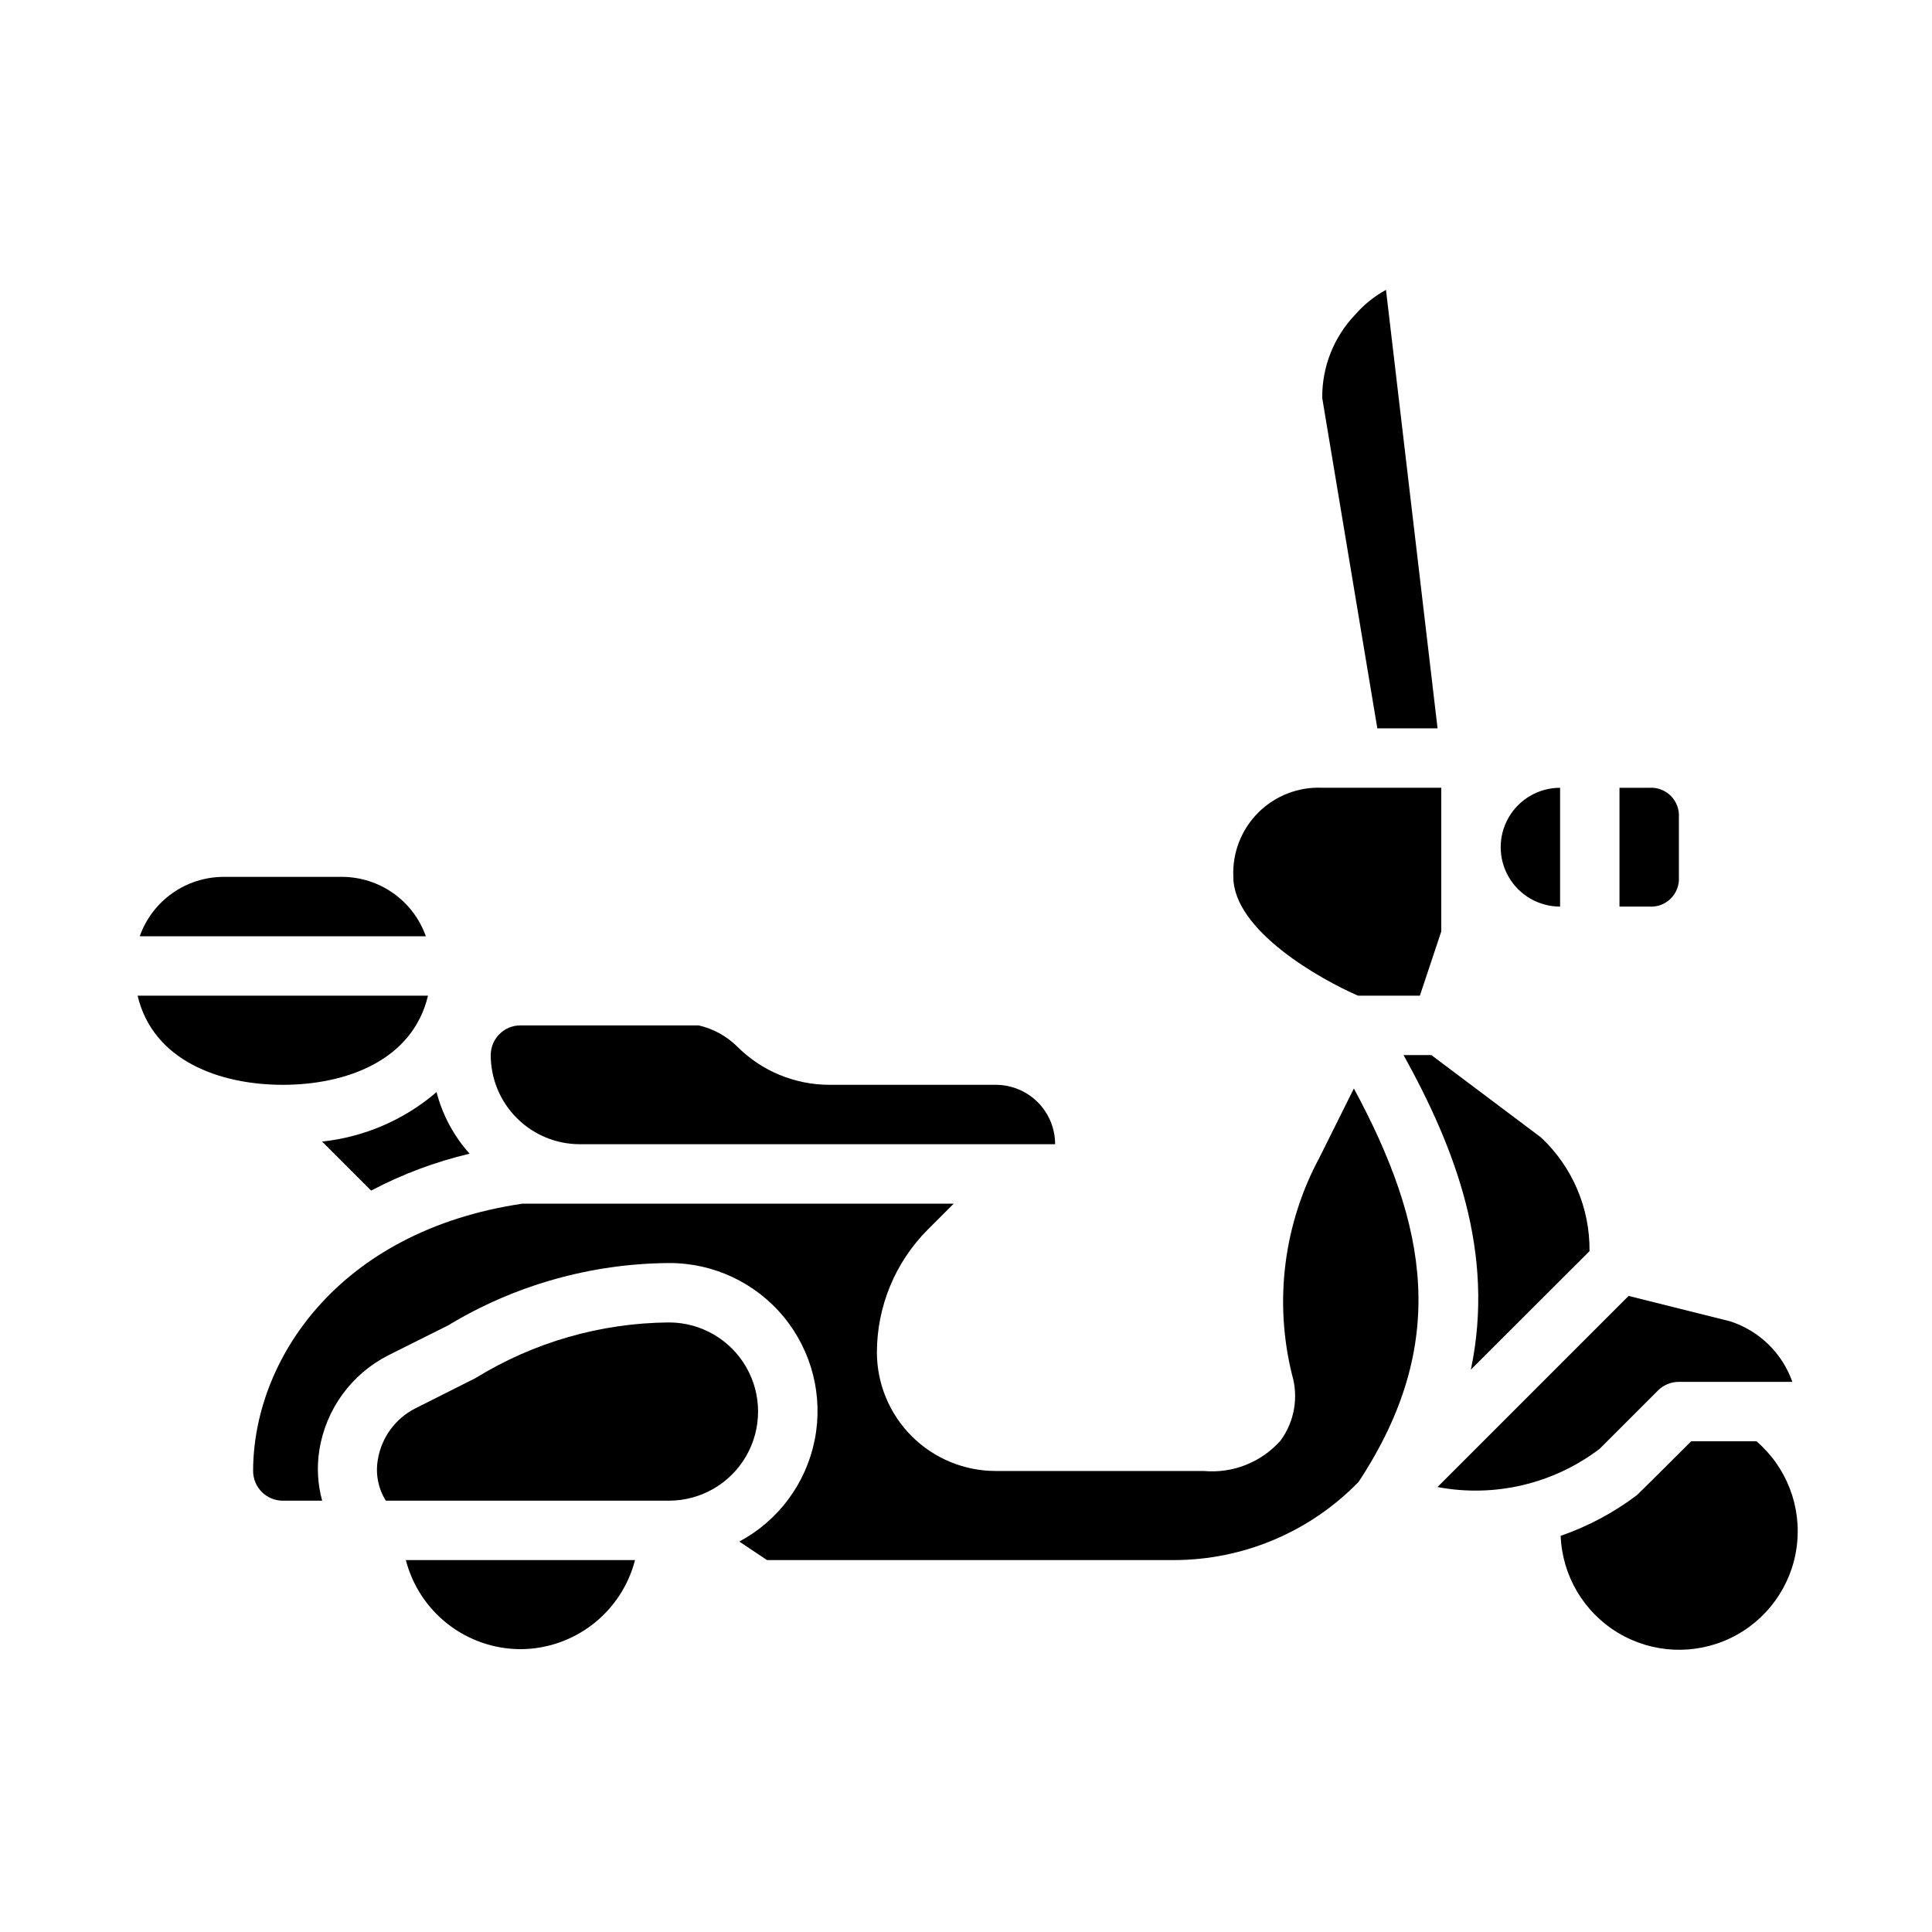
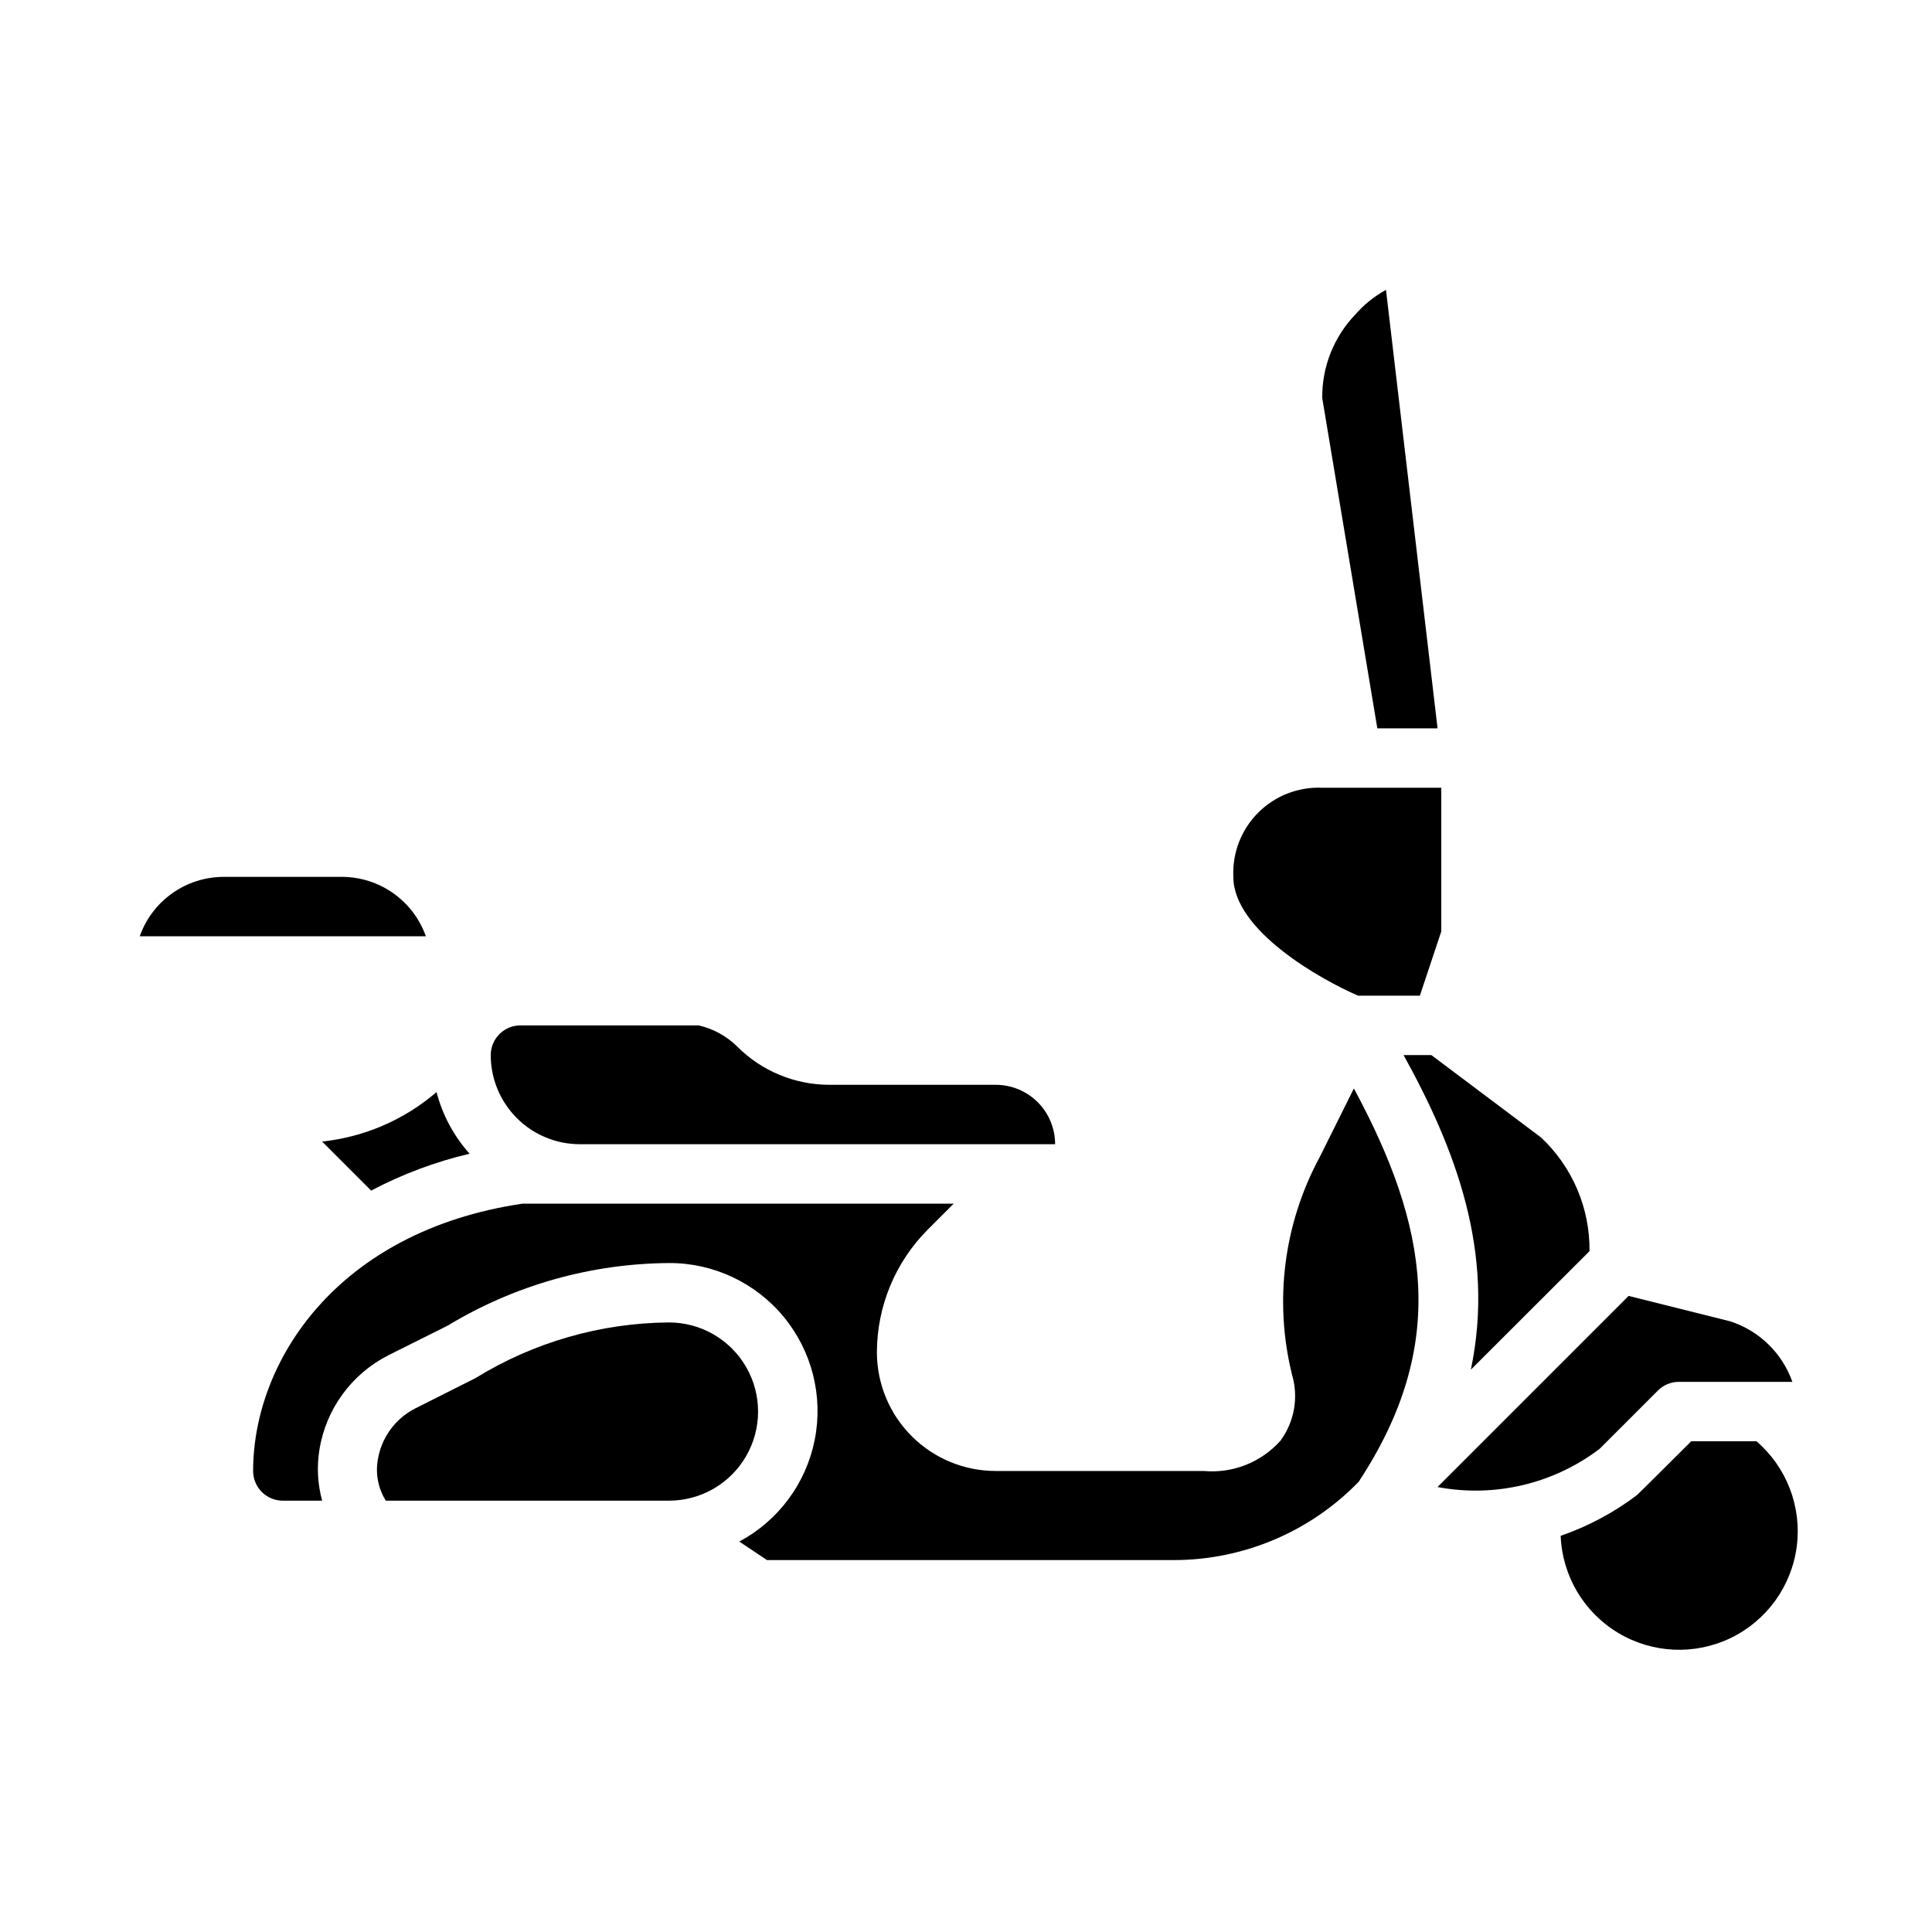
<svg xmlns="http://www.w3.org/2000/svg" fill="#000000" width="800px" height="800px" version="1.1" viewBox="144 144 512 512">
  <g>
    <path d="m524.97 337.02-13.668-116.2c-3.086 1.684-5.848 3.91-8.156 6.562-5.695 5.945-8.832 13.891-8.738 22.121l14.598 87.516z" />
    <path d="m503.91 407.87h16.367l5.672-17.02v-38.086h-31.488c-6.348-0.293-12.527 2.098-17.02 6.594-4.496 4.496-6.891 10.676-6.594 17.023 0 14.23 23.168 27.215 33.062 31.488z" />
    <path d="m274.05 423.61c0 6.266 2.488 12.273 6.918 16.699 4.426 4.43 10.434 6.918 16.699 6.918h125.95c0-4.176-1.656-8.18-4.609-11.133s-6.957-4.609-11.133-4.609h-43.973c-9.223 0.023-18.074-3.641-24.578-10.18-2.809-2.762-6.328-4.688-10.172-5.566h-47.23c-4.348 0-7.871 3.523-7.871 7.871z" />
-     <path d="m573.18 352.77v31.488h7.871c2.129 0.148 4.219-0.637 5.727-2.144s2.293-3.598 2.144-5.727v-15.746c0.148-2.129-0.637-4.215-2.144-5.727-1.508-1.508-3.598-2.289-5.727-2.144z" />
-     <path d="m557.44 352.77c-5.625 0-10.82 3-13.633 7.871-2.812 4.871-2.812 10.875 0 15.746 2.812 4.871 8.008 7.871 13.633 7.871z" />
    <path d="m565.24 475.57c0.125-11.395-4.531-22.32-12.836-30.117l-29.074-21.84h-7.367c13.656 24.68 24.348 52.277 17.832 83.355z" />
    <path d="m242.36 459.52c8.25-4.352 17.016-7.637 26.09-9.777-4.184-4.664-7.191-10.262-8.762-16.328-8.543 7.344-19.121 11.914-30.324 13.109z" />
    <path d="m203.2 376.38c-4.867 0.02-9.609 1.543-13.578 4.363-3.969 2.816-6.969 6.793-8.59 11.379h75.824c-1.625-4.586-4.625-8.562-8.594-11.379-3.969-2.82-8.707-4.344-13.574-4.363z" />
    <path d="m592.19 525.95s-14.09 14.051-14.398 14.281c-6.125 4.633-12.941 8.27-20.199 10.777 0.41 10.59 6.133 20.258 15.219 25.715 9.082 5.457 20.305 5.969 29.848 1.359s16.121-13.715 17.492-24.223c1.375-10.508-2.641-21-10.676-27.91z" />
    <path d="m493.68 450.75c-9.496 17.613-12.09 38.129-7.281 57.551 1.777 5.996 0.641 12.477-3.07 17.508-5.129 5.746-12.68 8.719-20.348 8.016h-55.105c-8.352 0-16.359-3.32-22.266-9.223-5.906-5.906-9.223-13.914-9.223-22.266 0.035-12.16 4.863-23.82 13.438-32.441l6.918-6.918h-114.25c-49.066 7.242-71.414 41.719-71.414 70.848 0 2.086 0.828 4.09 2.305 5.566s3.481 2.305 5.566 2.305h10.422c-1.199-4.375-1.449-8.953-0.738-13.43 1.719-10.816 8.52-20.148 18.285-25.105l15.742-7.871h0.004c17.688-10.707 37.945-16.434 58.621-16.57 11.762-0.047 22.922 5.191 30.406 14.262 7.481 9.074 10.5 21.023 8.219 32.562-2.281 11.535-9.617 21.441-19.992 26.984l7.348 4.91h107.84c18.445-0.023 36.094-7.5 48.941-20.734 24.09-36.59 18.344-67.918-1.258-104.25z" />
    <path d="m583.36 512.51c1.473-1.477 3.477-2.305 5.562-2.305h30.074c-2.691-7.629-8.793-13.562-16.492-16.043l-26.906-6.731-50.648 50.648h-0.004c15.109 2.859 30.723-0.82 42.969-10.125z" />
-     <path d="m257.42 407.87h-76.957c4.094 17.238 21.781 23.617 38.477 23.617 16.695 0 34.387-6.379 38.48-23.617z" />
-     <path d="m281.92 581.05c6.961-0.027 13.715-2.356 19.211-6.629 5.496-4.273 9.418-10.246 11.16-16.988h-60.742c1.742 6.742 5.664 12.715 11.16 16.988 5.496 4.273 12.25 6.602 19.211 6.629z" />
    <path d="m321.28 494.46c-18.117 0.145-35.852 5.246-51.277 14.754l-16.051 8.078c-5.219 2.695-8.855 7.695-9.816 13.492-0.672 3.773 0.078 7.66 2.109 10.91h75.035c8.438 0 16.234-4.5 20.453-11.809 4.219-7.309 4.219-16.309 0-23.617-4.219-7.305-12.016-11.809-20.453-11.809z" />
  </g>
</svg>